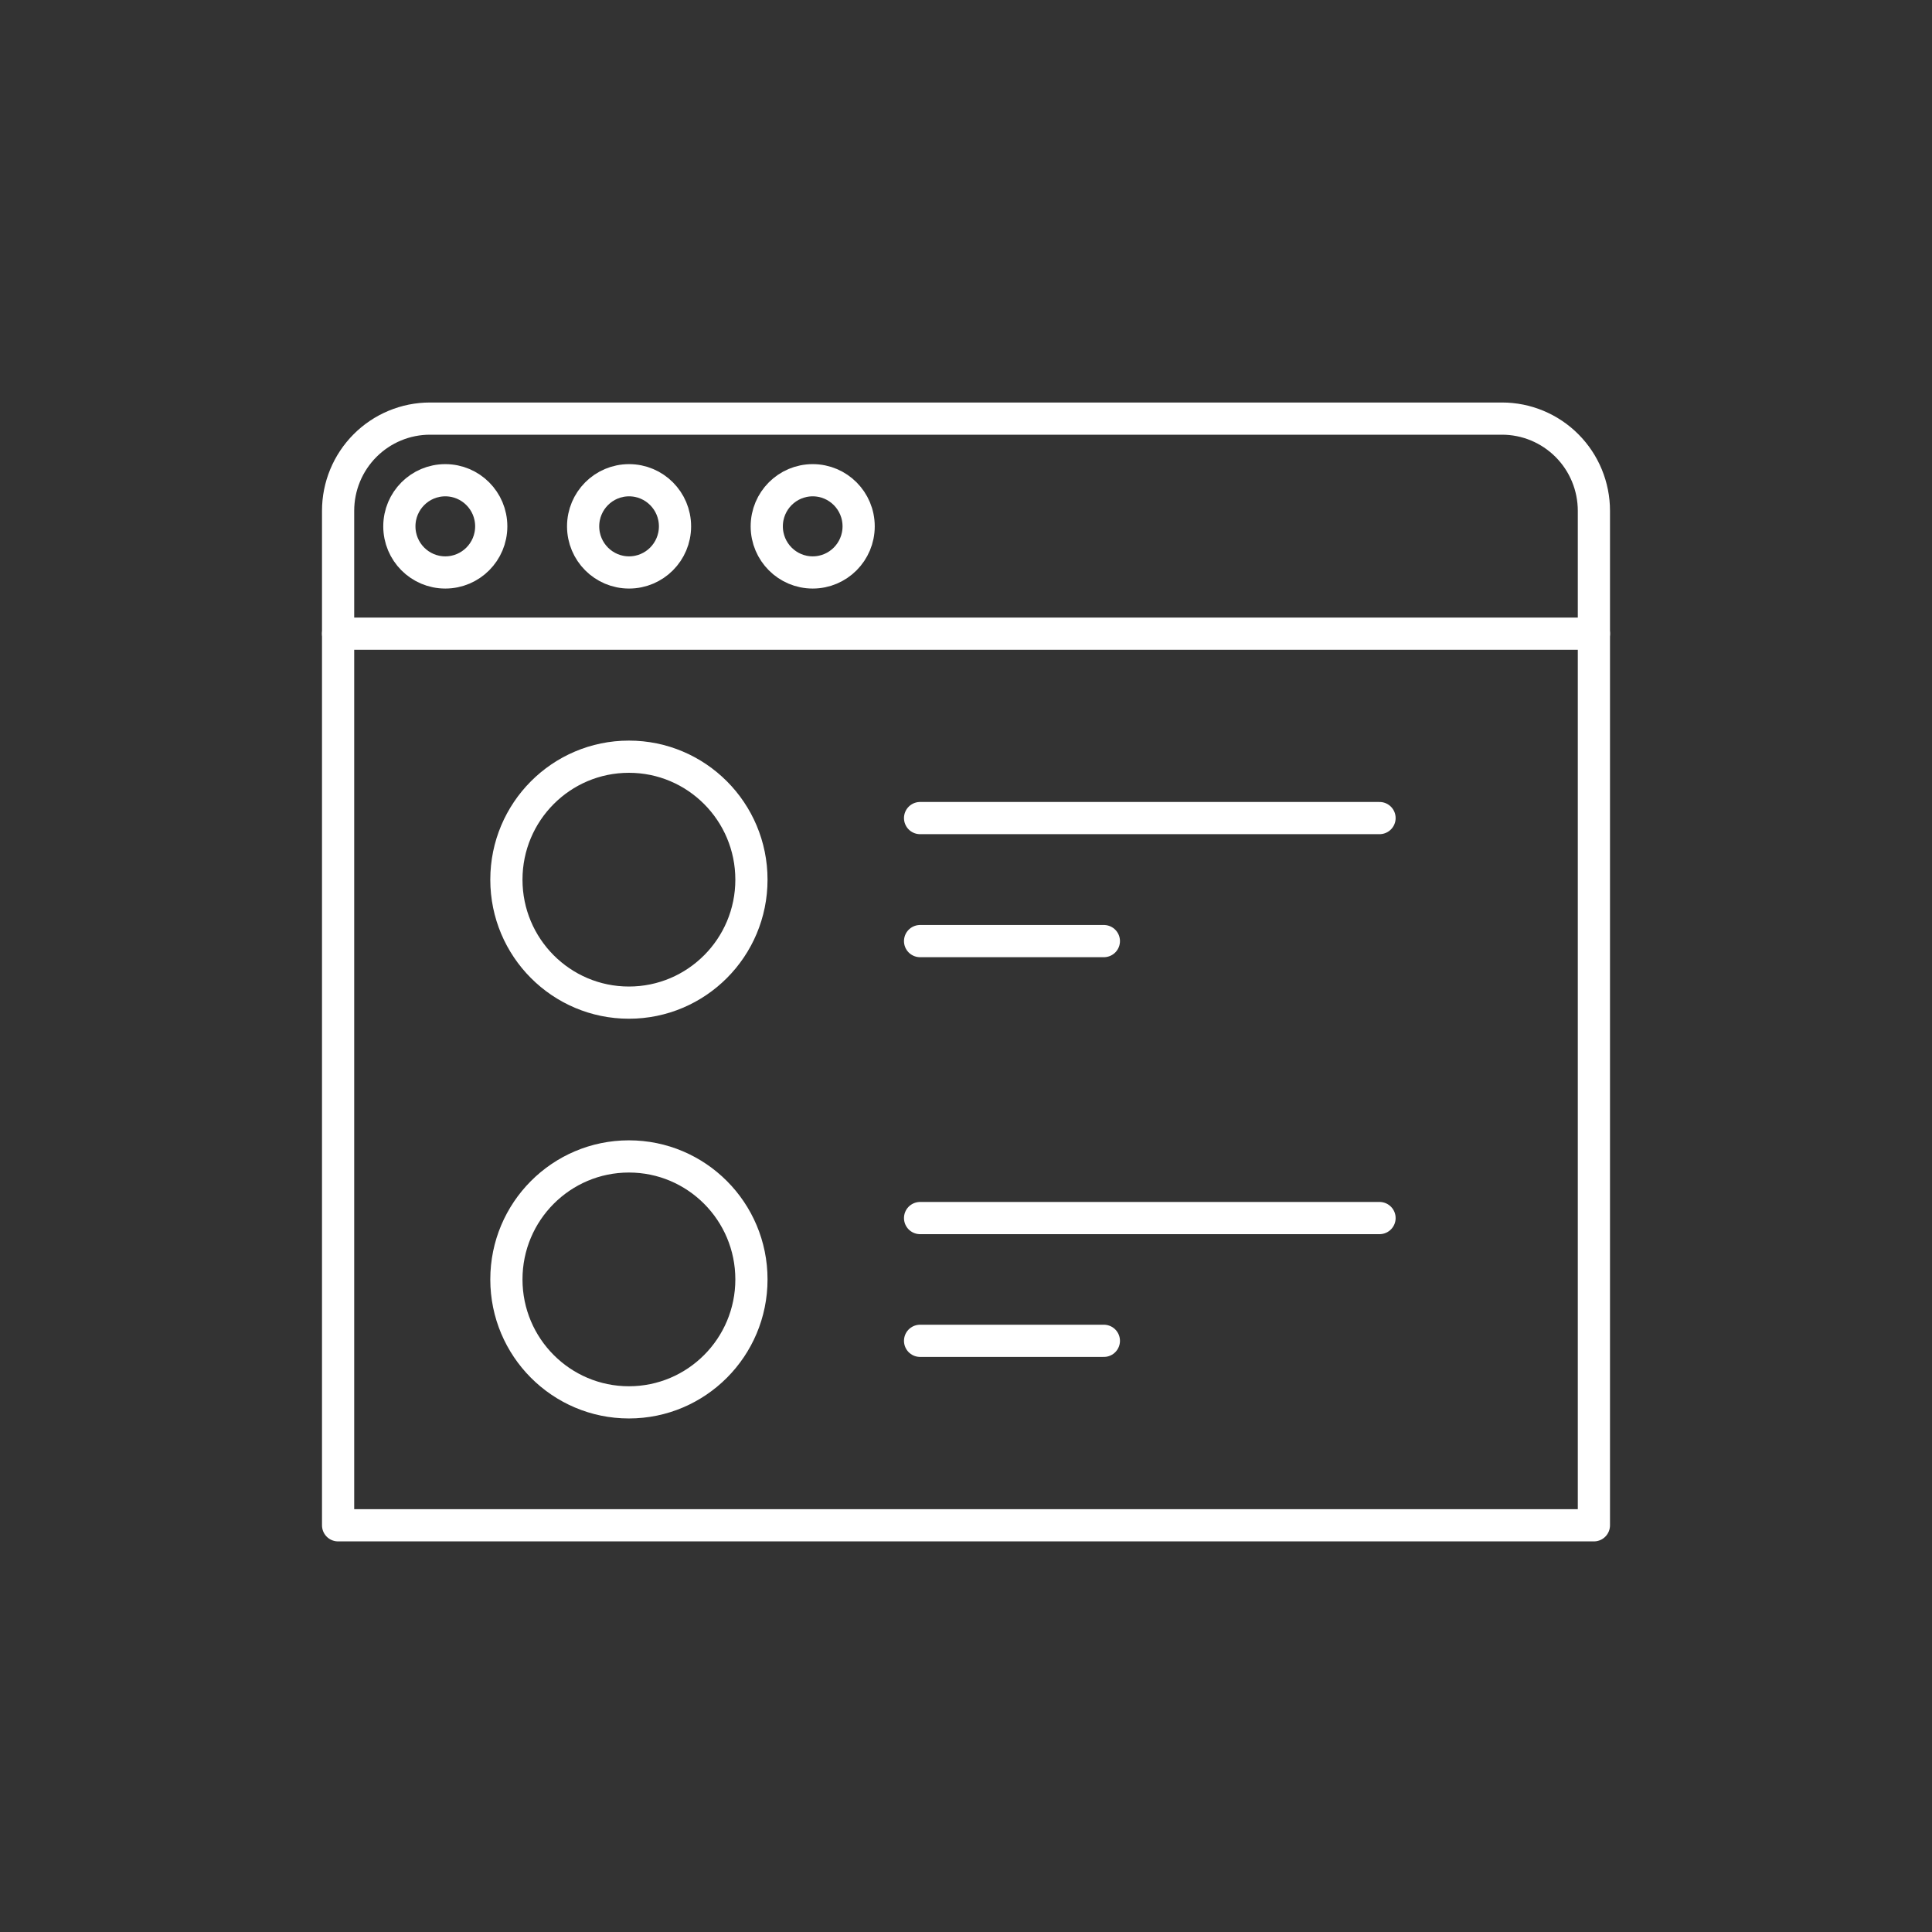
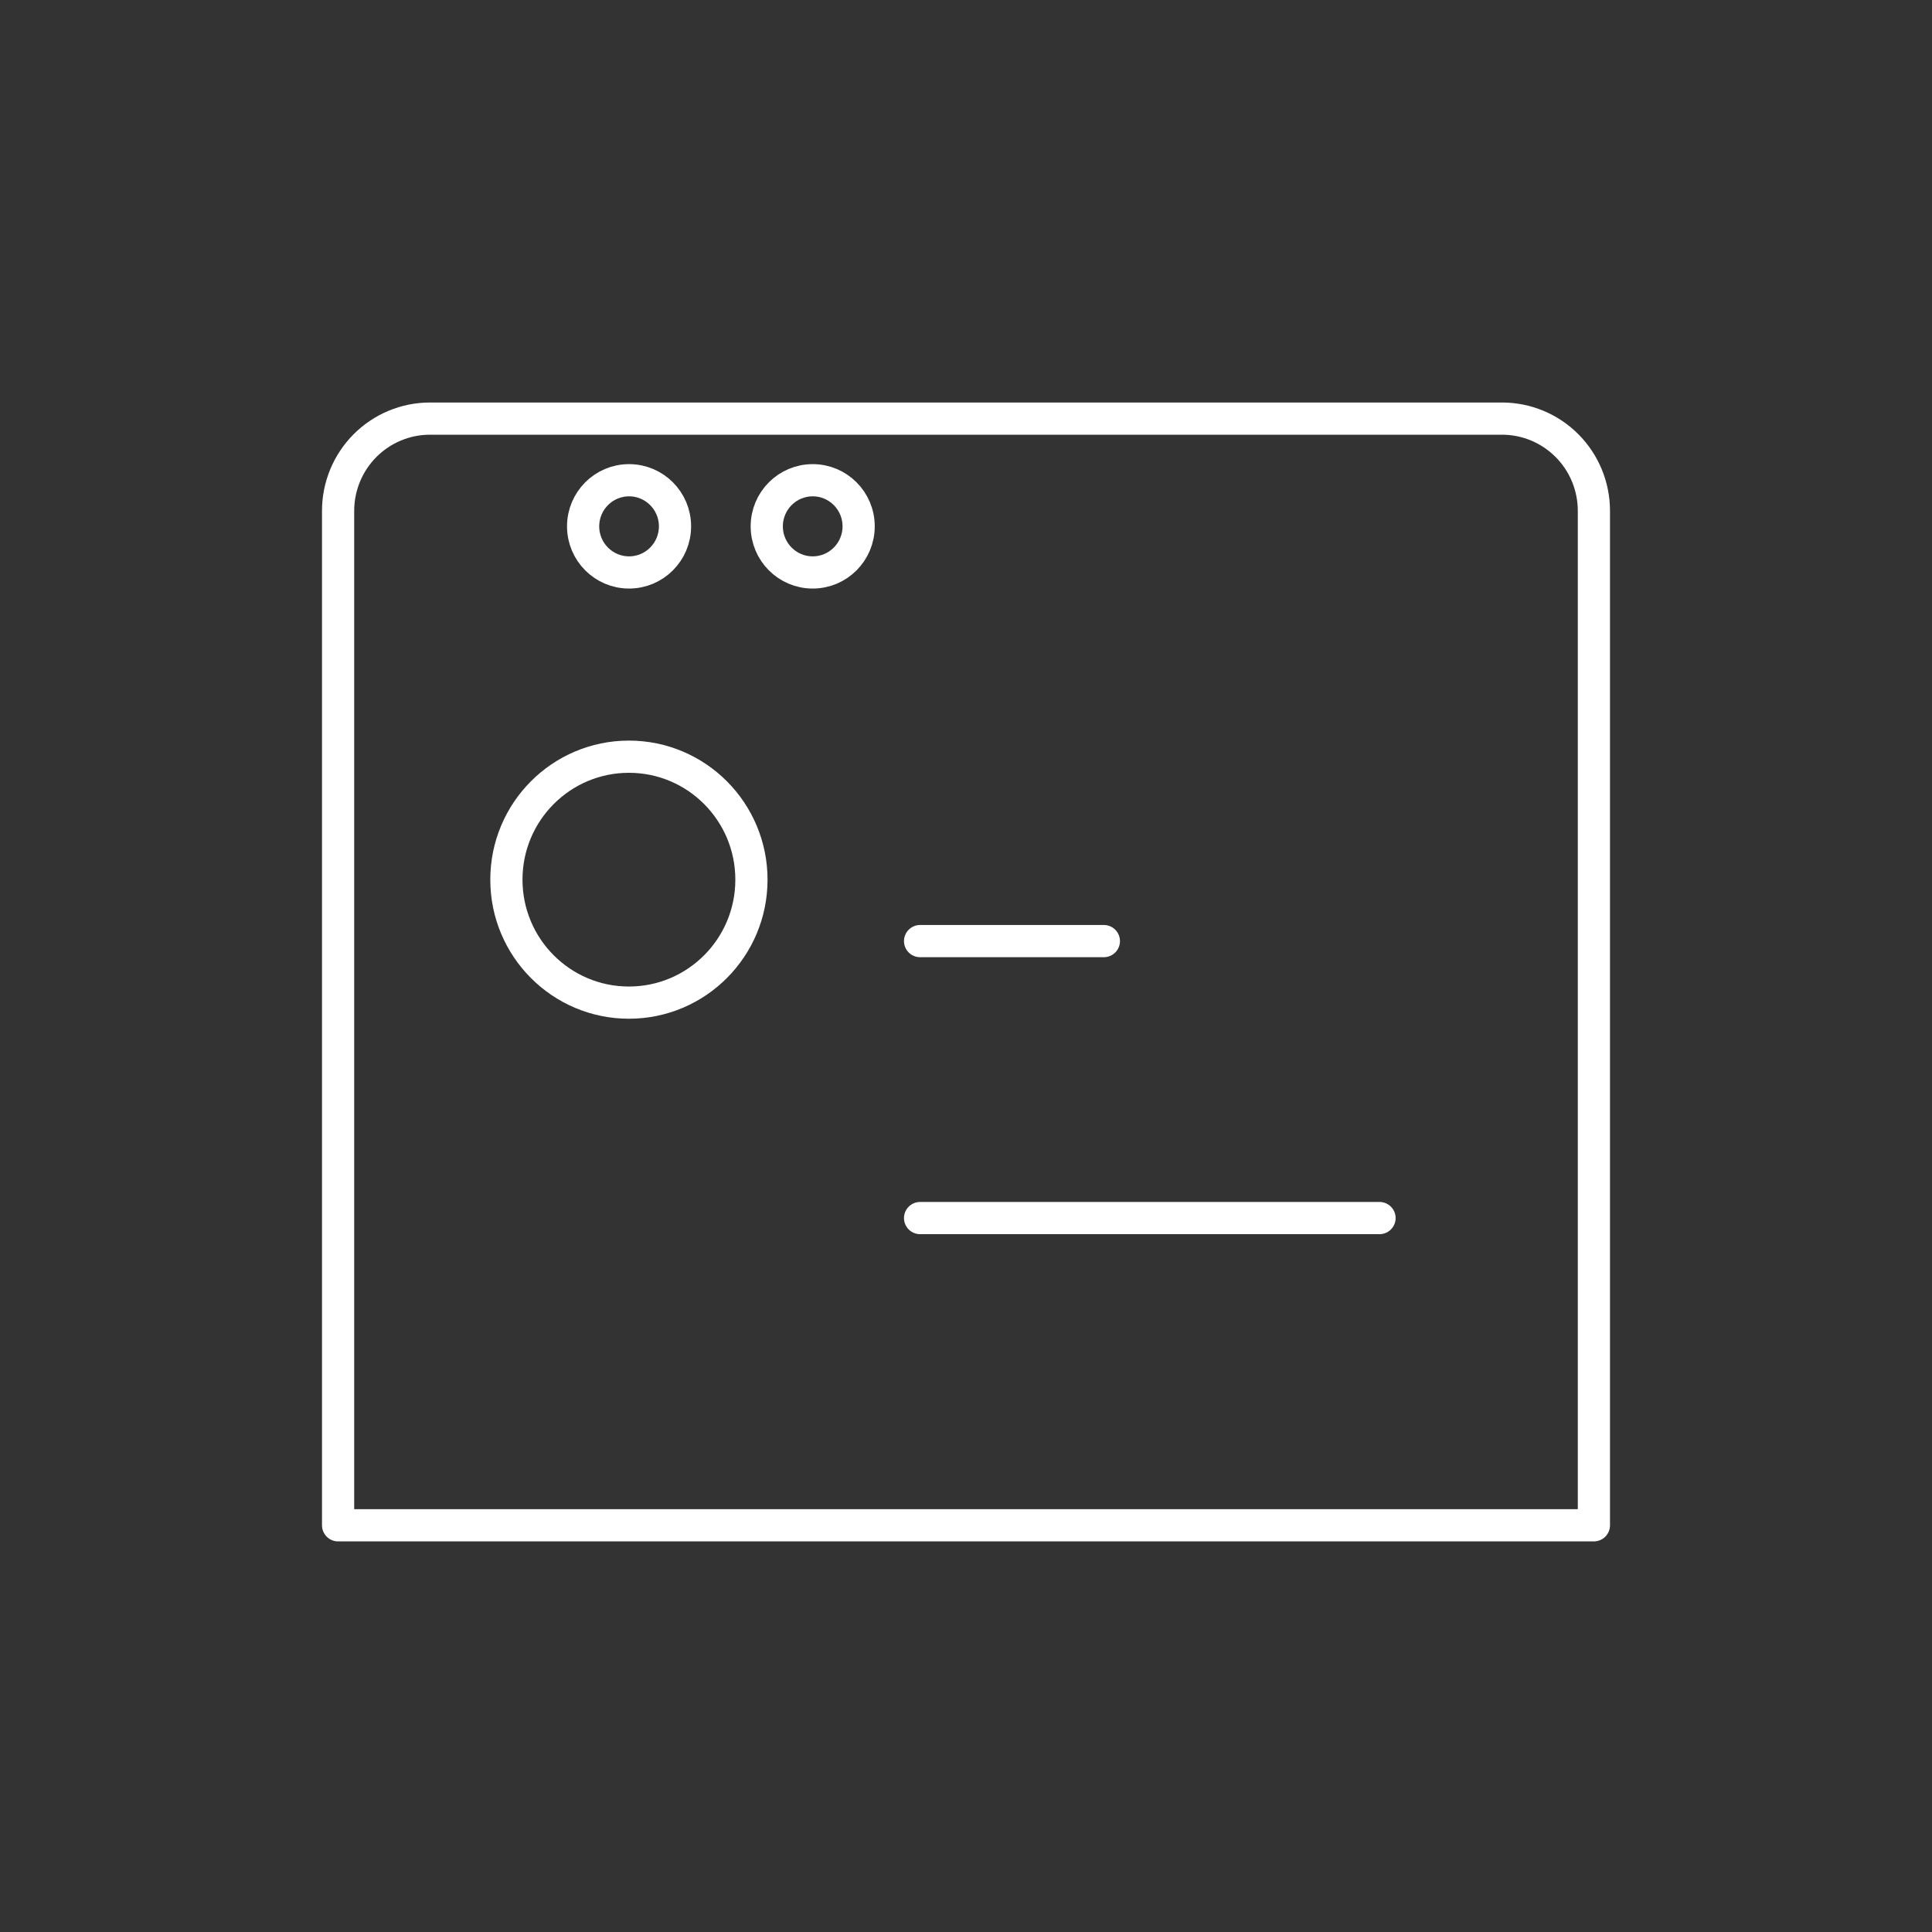
<svg xmlns="http://www.w3.org/2000/svg" width="120" height="120" viewBox="0 0 120 120" fill="none">
  <rect x="0" y="0" width="120" height="120" fill="#333333" stroke="none" />
-   <path d="M21 39.359H99" stroke="white" stroke-width="2" stroke-linecap="round" stroke-linejoin="round" />
  <path d="M26.707 26H93.293C94.806 26 96.258 26.604 97.328 27.678C98.399 28.752 99 30.209 99 31.728V94.739H21V31.728C21 30.209 21.601 28.752 22.672 27.678C23.742 26.604 25.194 26 26.707 26V26Z" stroke="white" stroke-width="2" stroke-linecap="round" stroke-linejoin="round" />
-   <path d="M27.658 35.556C29.234 35.556 30.512 34.274 30.512 32.692C30.512 31.11 29.234 29.828 27.658 29.828C26.082 29.828 24.805 31.11 24.805 32.692C24.805 34.274 26.082 35.556 27.658 35.556Z" stroke="white" stroke-width="2" stroke-miterlimit="10" stroke-linecap="round" />
  <path d="M39.072 35.556C40.648 35.556 41.926 34.274 41.926 32.692C41.926 31.11 40.648 29.828 39.072 29.828C37.496 29.828 36.219 31.11 36.219 32.692C36.219 34.274 37.496 35.556 39.072 35.556Z" stroke="white" stroke-width="2" stroke-miterlimit="10" stroke-linecap="round" />
  <path d="M50.479 35.556C52.055 35.556 53.332 34.274 53.332 32.692C53.332 31.11 52.055 29.828 50.479 29.828C48.903 29.828 47.625 31.11 47.625 32.692C47.625 34.274 48.903 35.556 50.479 35.556Z" stroke="white" stroke-width="2" stroke-miterlimit="10" stroke-linecap="round" />
  <path d="M39.063 62.275C43.266 62.275 46.673 58.856 46.673 54.638C46.673 50.419 43.266 47 39.063 47C34.86 47 31.453 50.419 31.453 54.638C31.453 58.856 34.86 62.275 39.063 62.275Z" stroke="white" stroke-width="2" stroke-miterlimit="10" stroke-linecap="round" />
  <path d="M57.148 58.453H68.563" stroke="white" stroke-width="2" stroke-linecap="round" stroke-linejoin="round" />
-   <path d="M57.148 50.812H85.685" stroke="white" stroke-width="2" stroke-linecap="round" stroke-linejoin="round" />
-   <path d="M39.063 87.103C43.266 87.103 46.673 83.684 46.673 79.466C46.673 75.248 43.266 71.828 39.063 71.828C34.86 71.828 31.453 75.248 31.453 79.466C31.453 83.684 34.86 87.103 39.063 87.103Z" stroke="white" stroke-width="2" stroke-miterlimit="10" stroke-linecap="round" />
  <path d="M57.148 75.656H85.685" stroke="white" stroke-width="2" stroke-linecap="round" stroke-linejoin="round" />
-   <path d="M57.148 83.281H68.563" stroke="white" stroke-width="2" stroke-linecap="round" stroke-linejoin="round" />
</svg>